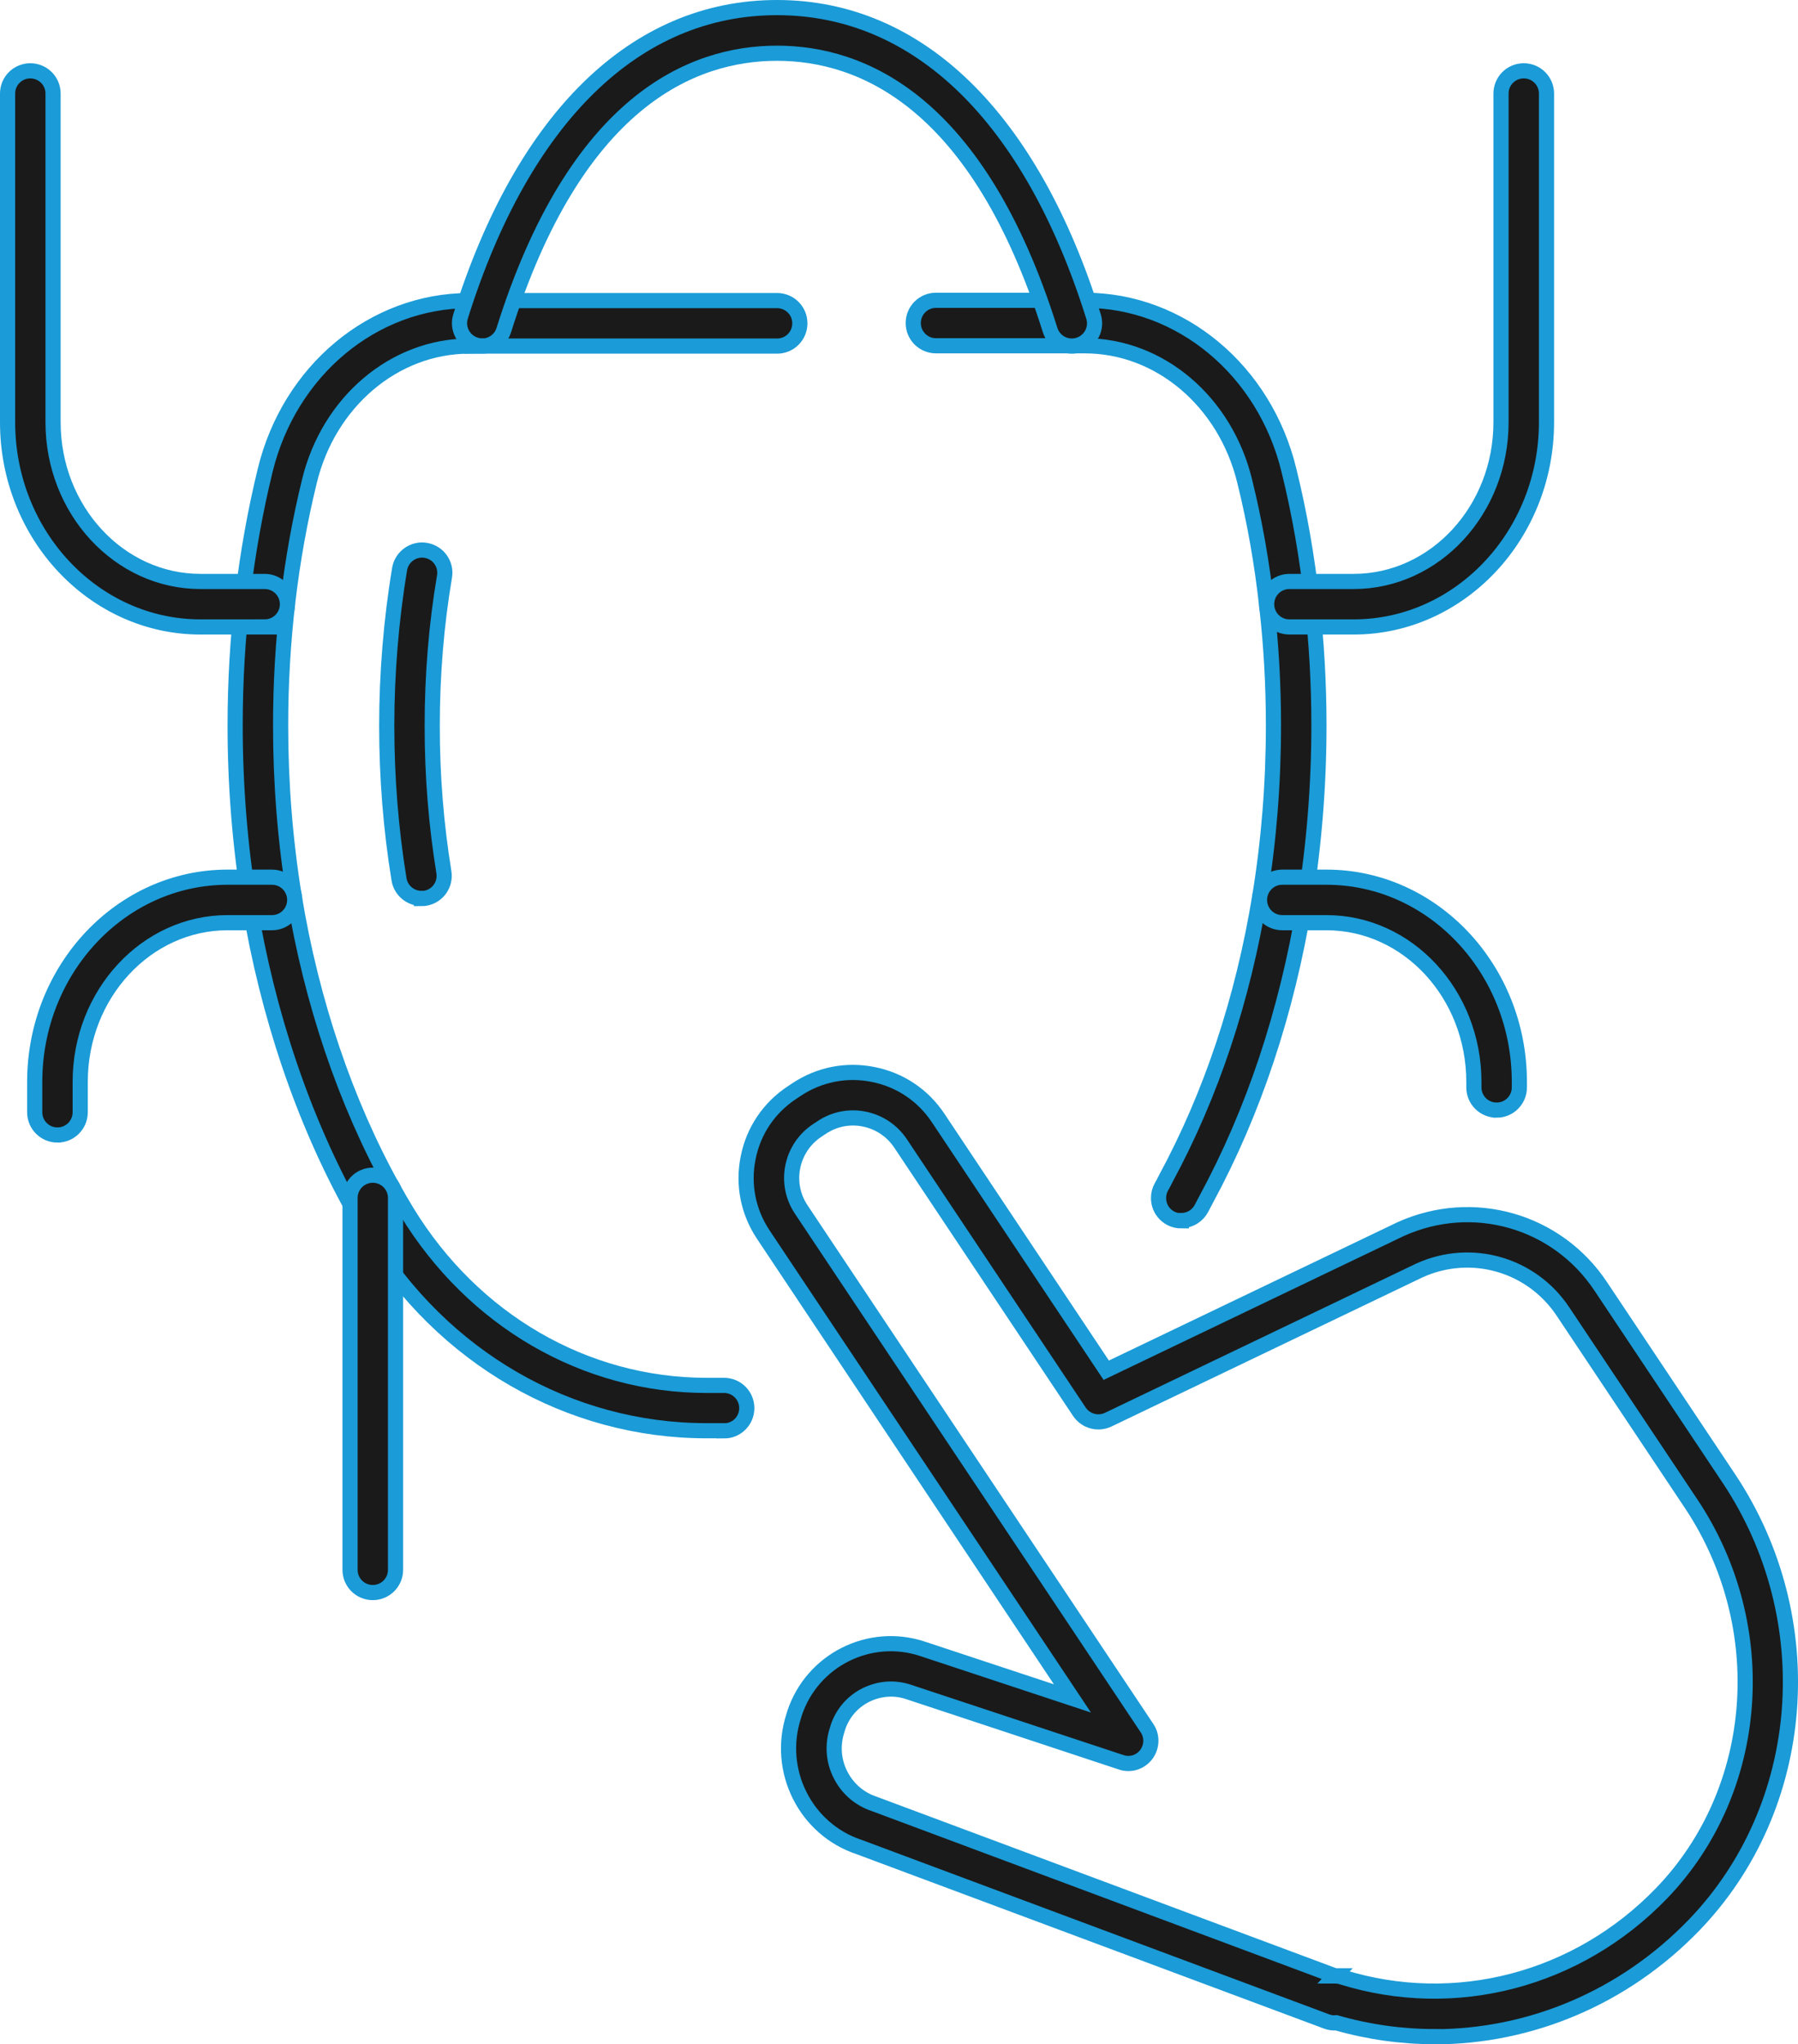
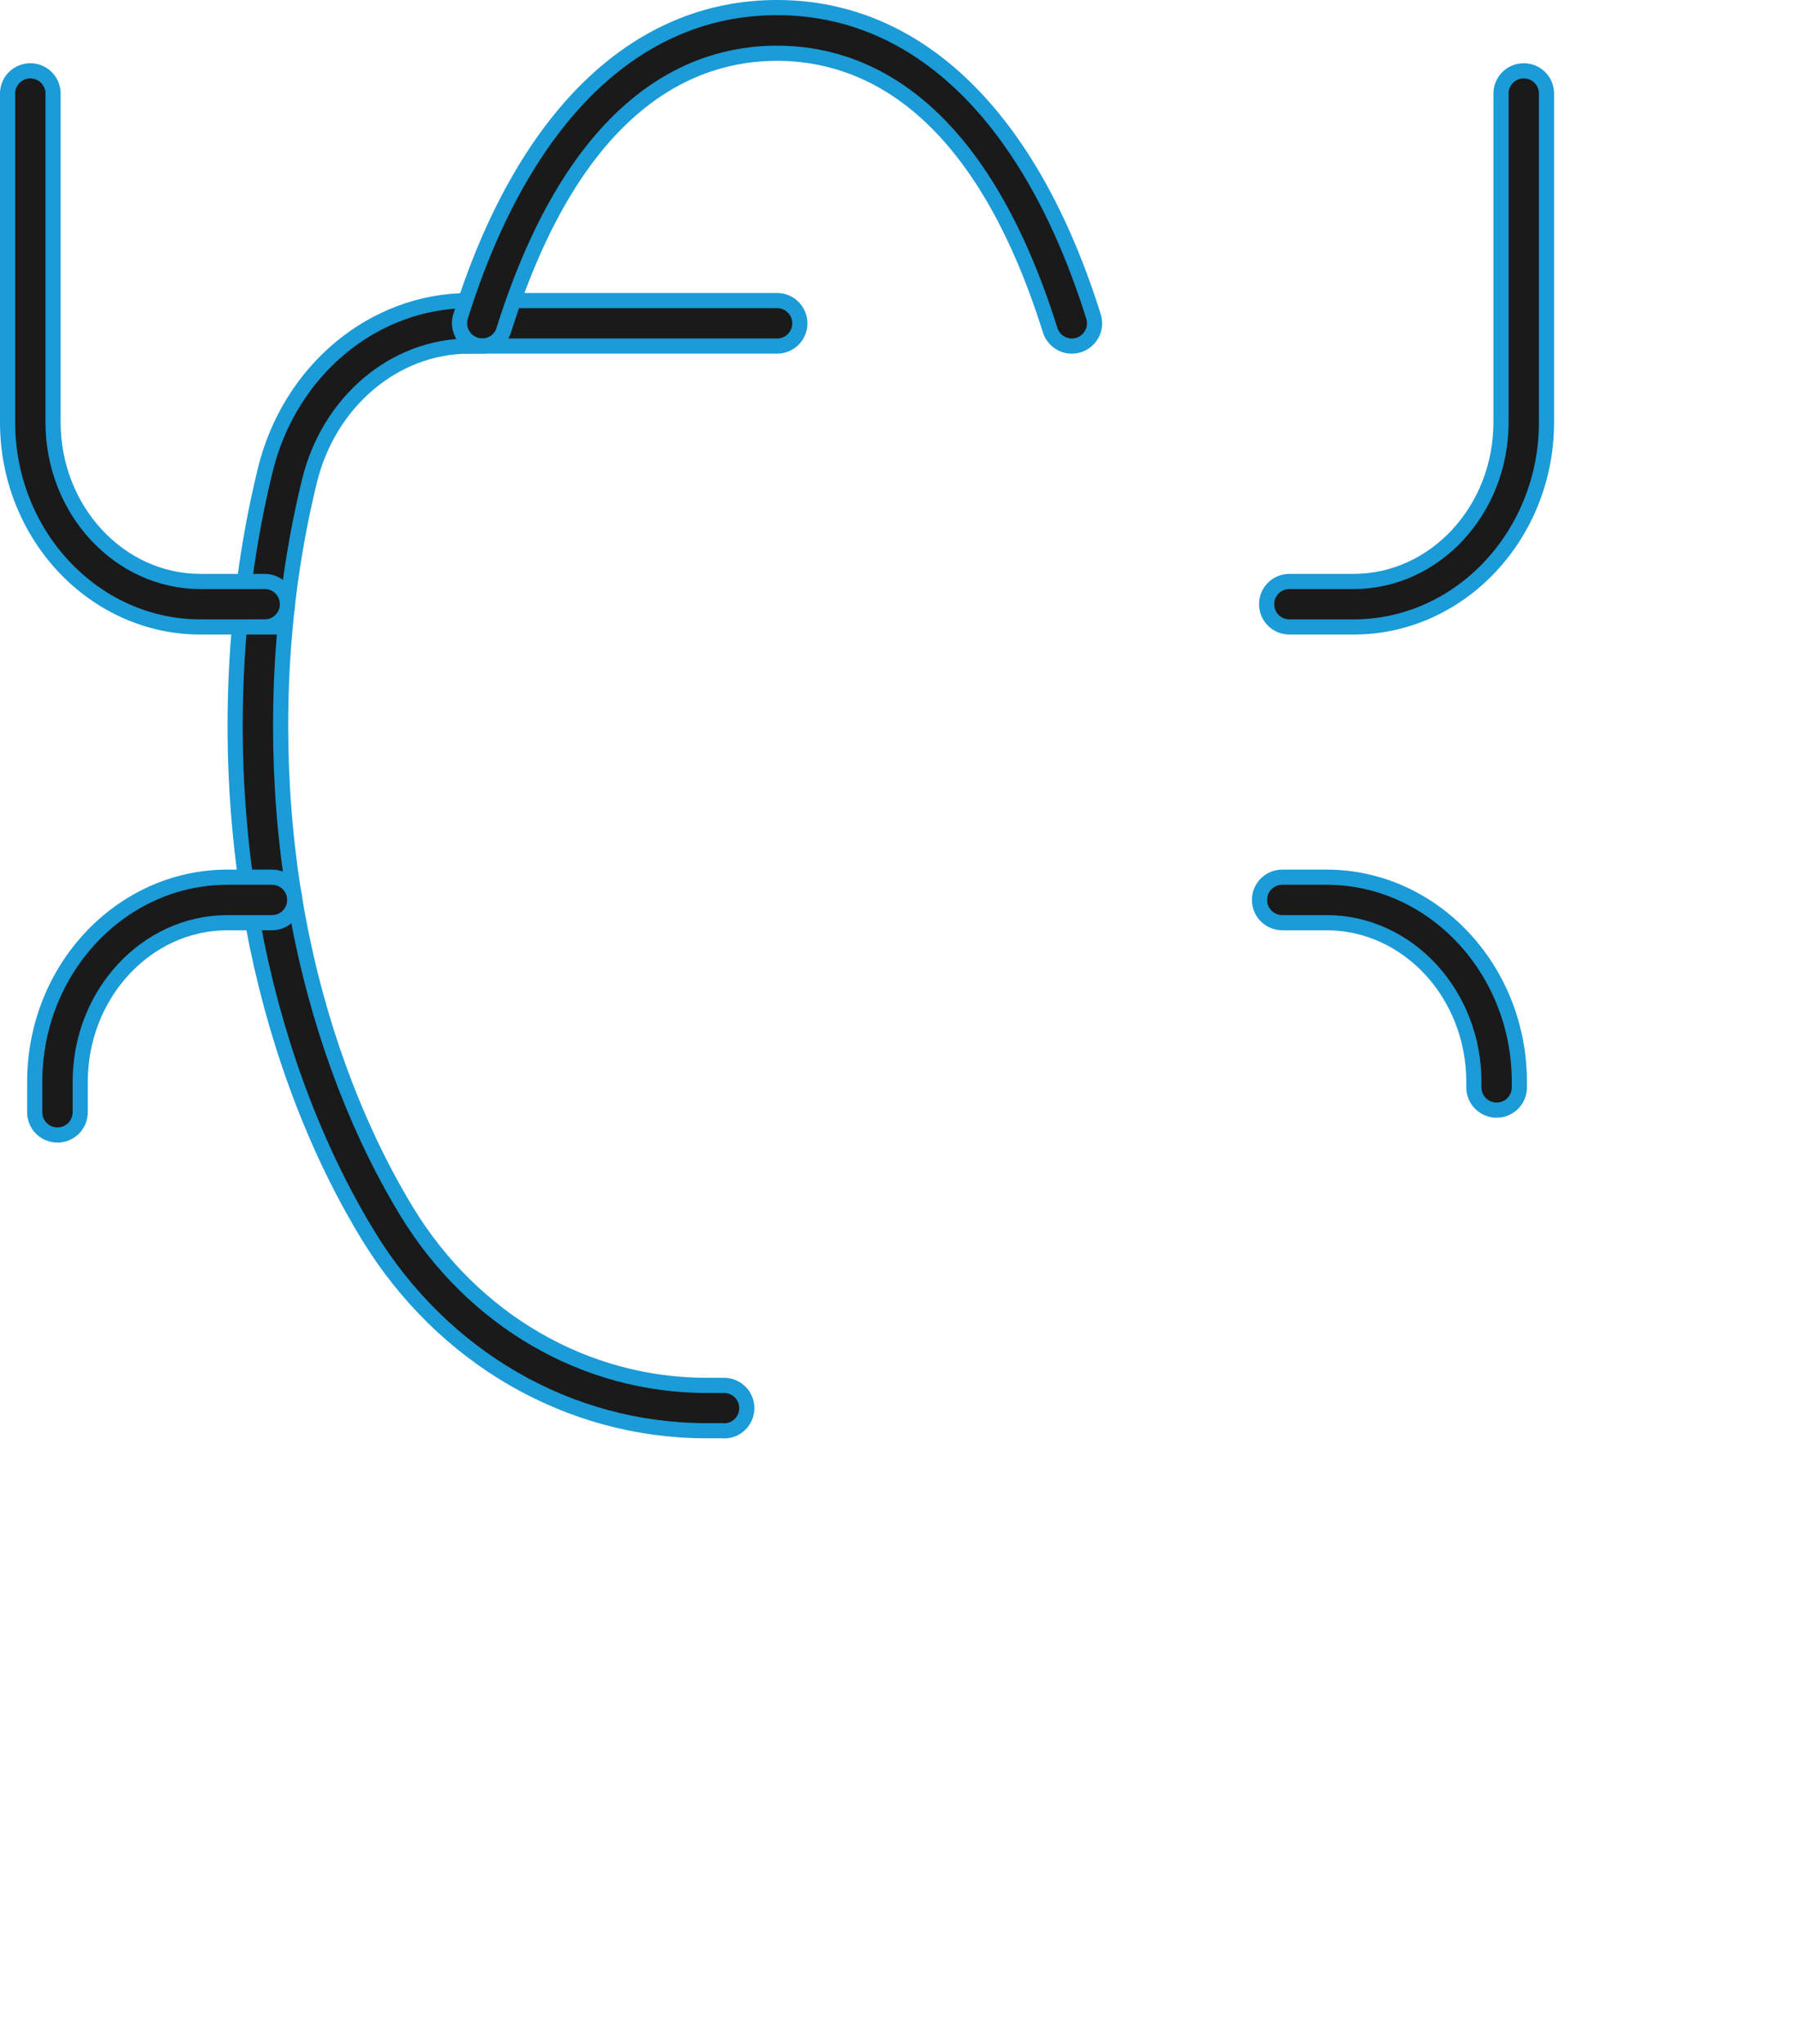
<svg xmlns="http://www.w3.org/2000/svg" id="Layer_1" data-name="Layer 1" viewBox="0 0 118.6 134.79">
  <defs>
    <style>
      .cls-1 {
        fill: #1a1a1a;
        stroke: #1b9bd7;
        stroke-miterlimit: 10;
      }
    </style>
  </defs>
  <g>
    <g>
-       <path class="cls-1" d="M27.8,59.24c-.72,0-1.36-.52-1.48-1.26-.54-3.31-.81-6.72-.81-10.13s.29-6.99.85-10.33c.14-.82.92-1.37,1.73-1.23.82.14,1.37.91,1.23,1.73-.54,3.18-.81,6.49-.81,9.84s.26,6.5.77,9.65c.13.82-.42,1.59-1.24,1.72-.08.01-.16.02-.24.02Z" />
-       <path class="cls-1" d="M47.76,94.34h-1.15c-9.07,0-17.42-4.82-22.34-12.9-.34-.56-.67-1.12-.99-1.7-3.27-5.88-5.63-12.85-6.83-20.15-.62-3.84-.94-7.79-.94-11.74,0-5.79.67-11.45,1.98-16.83,1.6-6.59,7.13-11.2,13.46-11.2h20.31c.83,0,1.5.67,1.5,1.5s-.67,1.5-1.5,1.5h-20.31c-4.93,0-9.27,3.67-10.54,8.91-1.26,5.15-1.9,10.57-1.9,16.12,0,3.79.3,7.58.9,11.26,1.14,6.96,3.39,13.59,6.49,19.18.3.54.61,1.07.93,1.6,4.38,7.18,11.77,11.46,19.78,11.46h1.15c.83,0,1.5.67,1.5,1.5s-.67,1.5-1.5,1.5Z" />
-       <path class="cls-1" d="M77.92,80.5c-.83,0-1.5-.67-1.5-1.5h0c0-.26.06-.51.19-.74.1-.18.2-.36.29-.55,3-5.55,5.08-11.8,6.2-18.62.6-3.67.9-7.46.9-11.26,0-2.66-.15-5.29-.44-7.83-.31-2.84-.8-5.62-1.46-8.28-1.28-5.25-5.61-8.92-10.54-8.92h-9.82c-.83,0-1.5-.67-1.5-1.5s.67-1.5,1.5-1.5h9.82c6.32,0,11.86,4.61,13.46,11.21.69,2.79,1.2,5.7,1.52,8.66.3,2.64.46,5.39.46,8.16,0,3.95-.32,7.9-.94,11.74-1.18,7.16-3.36,13.72-6.5,19.52-.08.16-.19.37-.3.57-.25.49-.75.82-1.34.82Z" />
+       <path class="cls-1" d="M47.76,94.34h-1.15c-9.07,0-17.42-4.82-22.34-12.9-.34-.56-.67-1.12-.99-1.7-3.27-5.88-5.63-12.85-6.83-20.15-.62-3.84-.94-7.79-.94-11.74,0-5.79.67-11.45,1.98-16.83,1.6-6.59,7.13-11.2,13.46-11.2h20.31c.83,0,1.5.67,1.5,1.5s-.67,1.5-1.5,1.5h-20.31c-4.93,0-9.27,3.67-10.54,8.91-1.26,5.15-1.9,10.57-1.9,16.12,0,3.79.3,7.58.9,11.26,1.14,6.96,3.39,13.59,6.49,19.18.3.54.61,1.07.93,1.6,4.38,7.18,11.77,11.46,19.78,11.46h1.15c.83,0,1.5.67,1.5,1.5s-.67,1.5-1.5,1.5" />
      <path class="cls-1" d="M31.81,22.81c-.15,0-.3-.02-.45-.07-.79-.25-1.23-1.09-.98-1.88C34.5,7.73,41.92.5,51.25.5s16.76,7.23,20.88,20.37c.25.79-.19,1.63-.98,1.88-.79.25-1.63-.19-1.88-.98-4.74-15.09-12.41-18.26-18.02-18.26s-13.28,3.17-18.02,18.26c-.2.64-.79,1.05-1.43,1.05Z" />
    </g>
    <g>
      <path class="cls-1" d="M17.46,41.34h-4.24c-7.01,0-12.72-6.06-12.72-13.5V6.17c0-.83.67-1.5,1.5-1.5s1.5.67,1.5,1.5v21.67c0,5.79,4.36,10.5,9.72,10.5h4.24c.83,0,1.5.67,1.5,1.5s-.67,1.5-1.5,1.5Z" />
      <path class="cls-1" d="M3.79,74.84c-.83,0-1.5-.67-1.5-1.5v-2c0-7.44,5.7-13.5,12.72-13.5h2.93c.83,0,1.5.67,1.5,1.5s-.67,1.5-1.5,1.5h-2.93c-5.36,0-9.72,4.71-9.72,10.5v2c0,.83-.67,1.5-1.5,1.5Z" />
-       <path class="cls-1" d="M24.59,105.01c-.83,0-1.5-.67-1.5-1.5v-24.52c0-.83.67-1.5,1.5-1.5s1.5.67,1.5,1.5v24.52c0,.83-.67,1.5-1.5,1.5Z" />
      <path class="cls-1" d="M89.29,41.34h-4.24c-.83,0-1.5-.67-1.5-1.5s.67-1.5,1.5-1.5h4.24c5.36,0,9.72-4.71,9.72-10.5V6.17c0-.83.67-1.5,1.5-1.5s1.5.67,1.5,1.5v21.67c0,7.44-5.71,13.5-12.72,13.5Z" />
      <path class="cls-1" d="M98.72,73.2c-.83,0-1.5-.67-1.5-1.5v-.36c0-5.79-4.36-10.5-9.72-10.5h-2.92c-.83,0-1.5-.67-1.5-1.5s.67-1.5,1.5-1.5h2.92c7.01,0,12.72,6.06,12.72,13.5v.36c0,.83-.67,1.5-1.5,1.5Z" />
    </g>
  </g>
-   <path class="cls-1" d="M94.6,134.29c-2.15,0-4.32-.3-6.45-.91-.22.02-.44-.01-.65-.09l-30.83-11.5c-3.54-1.17-5.49-5.05-4.31-8.65l.05-.17c1.16-3.5,4.94-5.41,8.44-4.25l9.89,3.27-20.39-30.58c-1-1.5-1.36-3.3-1-5.07.35-1.77,1.37-3.29,2.88-4.29l.3-.2c1.5-1,3.3-1.36,5.07-1,1.77.35,3.29,1.37,4.29,2.88l11.08,16.62,19.41-9.3c4.77-2.16,10.32-.57,13.2,3.76l8.46,12.68c6.18,9.27,5.22,21.65-2.29,29.44-4.62,4.79-10.81,7.37-17.15,7.37ZM88.06,130.29c.15,0,.3.02.45.07,7.48,2.33,15.56.21,21.09-5.52,6.54-6.78,7.36-17.58,1.95-25.69l-8.46-12.68c-2.07-3.1-6.04-4.24-9.44-2.71l-20.55,9.85c-.68.32-1.48.1-1.9-.52l-11.8-17.7c-.56-.83-1.4-1.4-2.39-1.6-.98-.2-1.98,0-2.82.56l-.3.2c-1.72,1.15-2.19,3.48-1.04,5.2l22.81,34.2c.36.53.33,1.23-.05,1.74-.39.51-1.05.72-1.66.51l-14.03-4.64c-.93-.31-1.93-.23-2.81.21-.88.44-1.53,1.2-1.84,2.13l-.05.17c-.32.98-.25,2.03.22,2.95.46.92,1.26,1.61,2.24,1.93l30.37,11.33h.02Z" />
</svg>